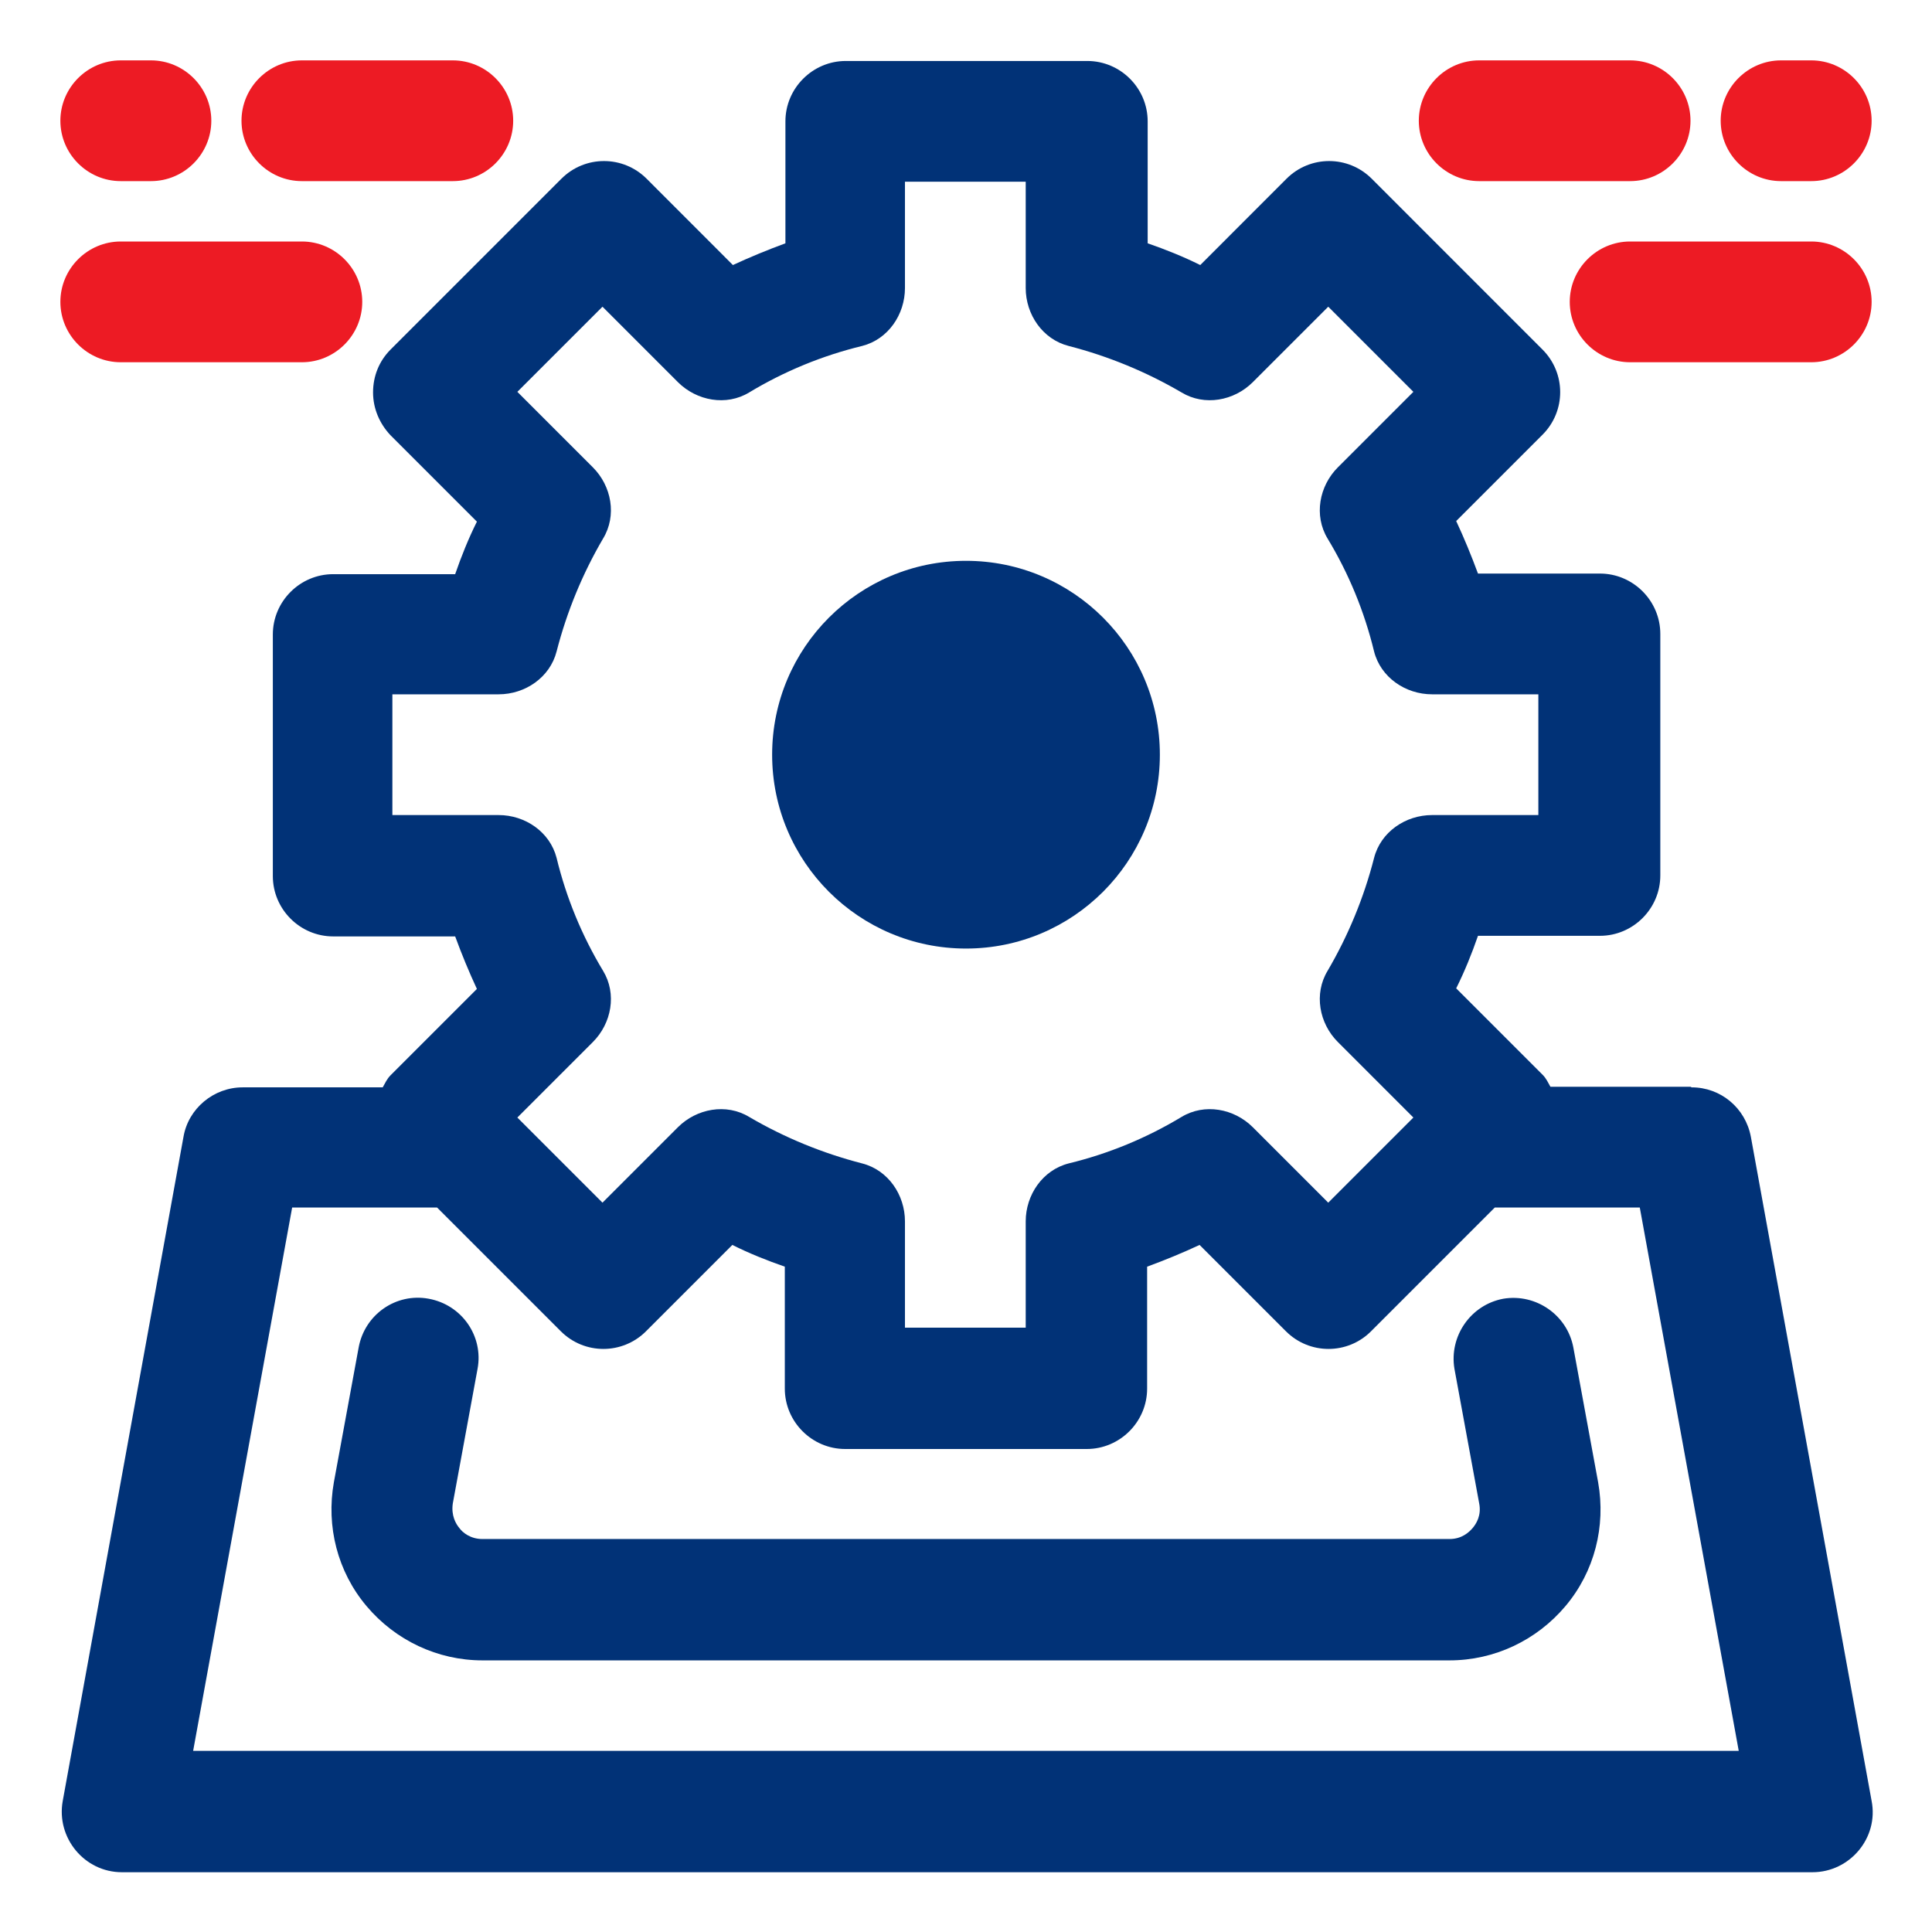
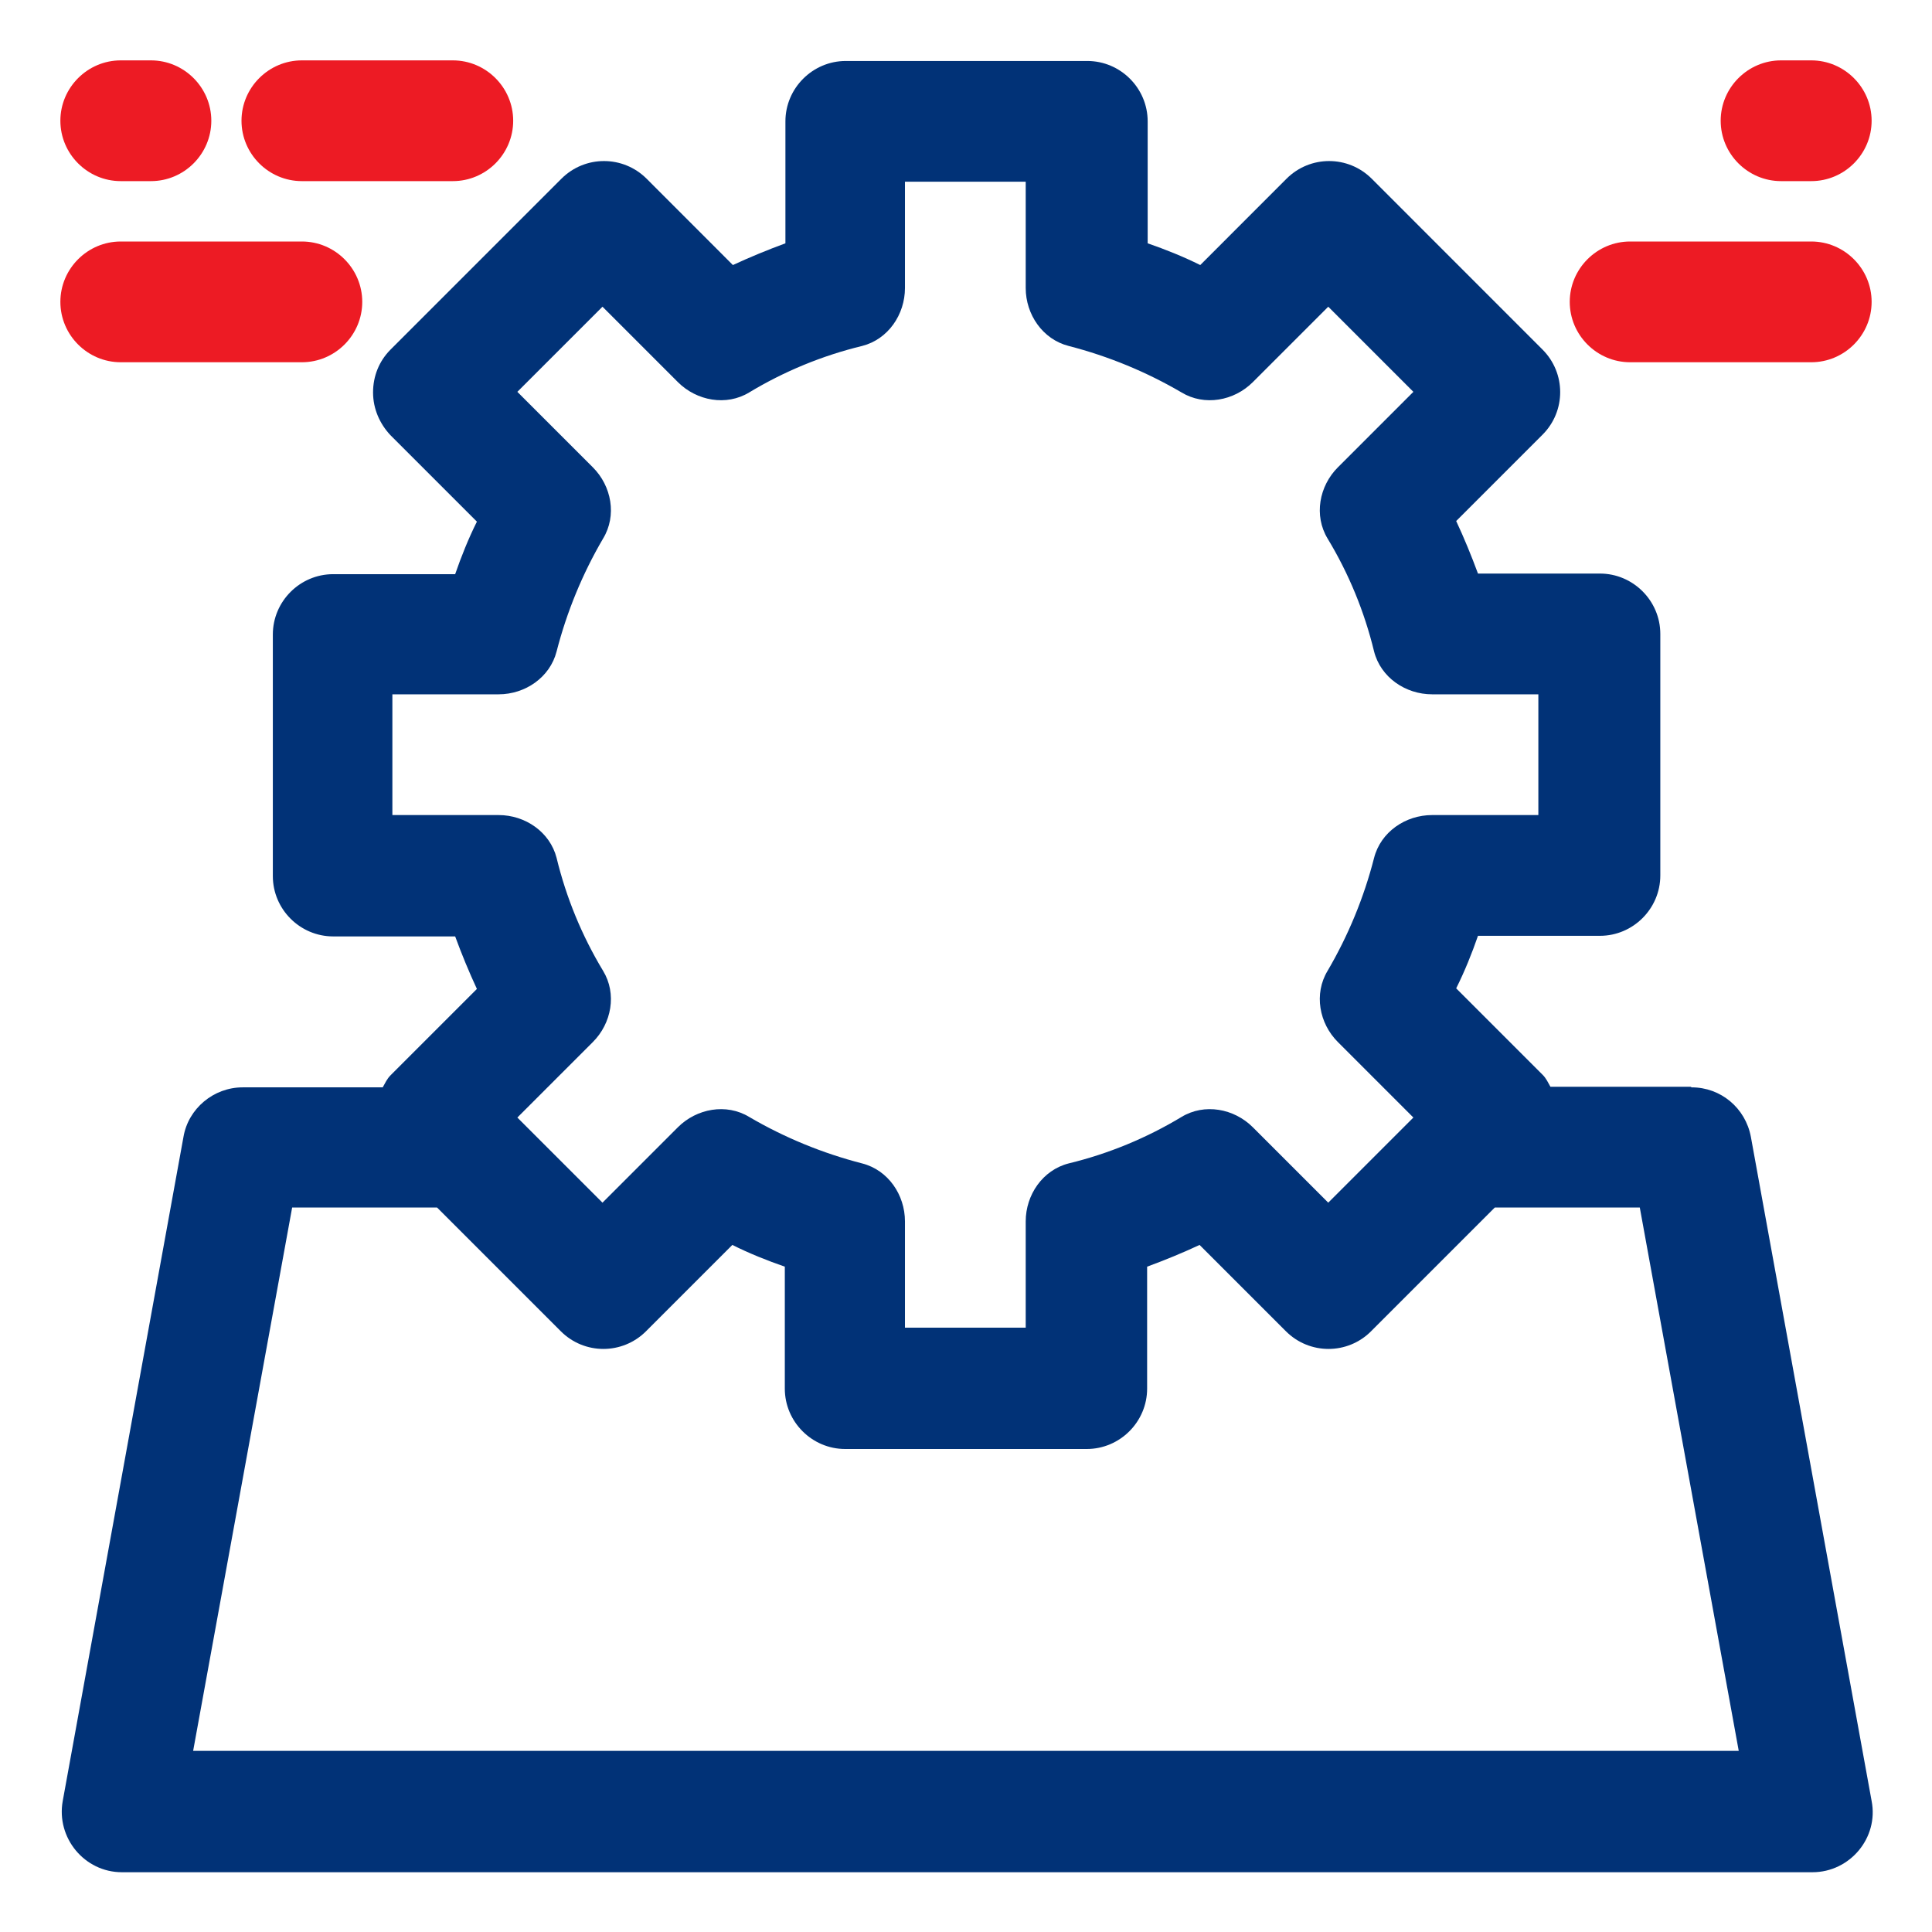
<svg xmlns="http://www.w3.org/2000/svg" width="32" height="32" viewBox="0 0 32 32" fill="none">
  <path d="M28 18H25.68C25.64 17.93 25.61 17.86 25.549 17.8L24.119 16.37C24.259 16.09 24.38 15.79 24.48 15.5H26.5C27.049 15.5 27.5 15.05 27.5 14.5V10.5C27.5 9.95 27.049 9.5 26.5 9.5H24.48C24.369 9.2 24.25 8.91 24.119 8.63L25.549 7.2C25.939 6.81 25.939 6.18 25.549 5.79L22.72 2.96C22.329 2.57 21.7 2.57 21.309 2.96L19.88 4.39C19.599 4.25 19.299 4.13 19.009 4.03V2.01C19.009 1.46 18.559 1.01 18.009 1.01H14.009C13.46 1.01 13.009 1.46 13.009 2.01V4.03C12.71 4.14 12.419 4.26 12.139 4.39L10.71 2.96C10.319 2.57 9.689 2.57 9.299 2.96L6.469 5.79C6.279 5.98 6.179 6.23 6.179 6.5C6.179 6.77 6.289 7.02 6.469 7.21L7.899 8.64C7.759 8.92 7.639 9.22 7.539 9.51H5.519C4.969 9.51 4.519 9.96 4.519 10.51V14.51C4.519 15.06 4.969 15.51 5.519 15.51H7.539C7.649 15.81 7.769 16.1 7.899 16.38L6.469 17.81C6.409 17.87 6.379 17.94 6.339 18.01H4.019C3.539 18.01 3.119 18.36 3.039 18.83L1.039 29.83C0.929 30.44 1.399 31.01 2.019 31.01H30.02C30.64 31.01 31.119 30.44 31 29.83L29 18.83C28.91 18.35 28.5 18.01 28.02 18.01L28 18ZM6.499 13.5V11.5H8.259C8.699 11.5 9.109 11.22 9.219 10.79C9.389 10.13 9.649 9.5 9.989 8.92C10.22 8.54 10.13 8.05 9.819 7.74L8.569 6.49L9.979 5.08L11.229 6.33C11.54 6.64 12.03 6.73 12.409 6.5C12.989 6.15 13.62 5.89 14.28 5.73C14.71 5.62 14.989 5.21 14.989 4.77V3.01H16.989V4.77C16.989 5.21 17.27 5.62 17.7 5.73C18.36 5.9 18.989 6.16 19.57 6.5C19.95 6.73 20.439 6.64 20.75 6.33L22 5.08L23.41 6.49L22.16 7.74C21.849 8.05 21.759 8.54 21.989 8.92C22.34 9.5 22.599 10.13 22.759 10.79C22.869 11.22 23.279 11.5 23.72 11.5H25.48V13.5H23.72C23.279 13.5 22.869 13.78 22.759 14.21C22.59 14.87 22.329 15.5 21.989 16.08C21.759 16.46 21.849 16.95 22.16 17.26L23.41 18.51L22 19.92L20.75 18.67C20.439 18.36 19.95 18.27 19.57 18.5C18.989 18.85 18.36 19.11 17.7 19.27C17.27 19.38 16.989 19.79 16.989 20.23V21.99H14.989V20.23C14.989 19.79 14.71 19.38 14.28 19.27C13.62 19.1 12.989 18.84 12.409 18.5C12.03 18.27 11.54 18.36 11.229 18.67L9.979 19.92L8.569 18.51L9.819 17.26C10.13 16.95 10.22 16.46 9.989 16.08C9.639 15.5 9.379 14.87 9.219 14.21C9.109 13.78 8.699 13.5 8.259 13.5H6.499ZM3.199 29L4.839 20H7.239L9.289 22.05C9.679 22.44 10.309 22.44 10.7 22.05L12.13 20.62C12.409 20.76 12.71 20.88 12.999 20.98V23C12.999 23.55 13.45 24 13.999 24H18C18.549 24 19 23.55 19 23V20.98C19.299 20.87 19.59 20.75 19.869 20.62L21.299 22.05C21.689 22.44 22.32 22.44 22.709 22.05L24.759 20H27.16L28.799 29H3.199Z" fill="#013277" />
-   <path d="M26.06 22.321C25.96 21.781 25.44 21.421 24.9 21.511C24.36 21.611 24 22.131 24.09 22.671L24.5 24.901C24.54 25.101 24.45 25.241 24.39 25.311C24.33 25.381 24.21 25.491 24.01 25.491H7.99C7.79 25.491 7.66 25.381 7.61 25.311C7.55 25.241 7.47 25.101 7.5 24.901L7.91 22.671C8.01 22.131 7.65 21.611 7.1 21.511C6.56 21.411 6.04 21.771 5.94 22.321L5.53 24.551C5.4 25.281 5.59 26.031 6.07 26.601C6.55 27.171 7.25 27.501 7.99 27.501H24.01C24.75 27.501 25.45 27.171 25.93 26.601C26.41 26.031 26.6 25.281 26.47 24.551L26.06 22.321Z" fill="#013277" />
-   <path d="M24.5 3H27C27.55 3 28 2.55 28 2C28 1.45 27.55 1 27 1H24.5C23.95 1 23.5 1.45 23.5 2C23.5 2.55 23.95 3 24.5 3Z" fill="#ED1B24" />
  <path d="M29.5 3H30C30.55 3 31 2.55 31 2C31 1.45 30.55 1 30 1H29.5C28.95 1 28.5 1.45 28.5 2C28.5 2.55 28.95 3 29.5 3Z" fill="#ED1B24" />
  <path d="M30 4H27C26.45 4 26 4.45 26 5C26 5.55 26.45 6 27 6H30C30.55 6 31 5.55 31 5C31 4.45 30.55 4 30 4Z" fill="#ED1B24" />
  <path d="M5 3H7.5C8.05 3 8.5 2.55 8.5 2C8.5 1.45 8.05 1 7.5 1H5C4.45 1 4 1.45 4 2C4 2.55 4.45 3 5 3Z" fill="#ED1B24" />
  <path d="M2 3H2.5C3.05 3 3.5 2.55 3.5 2C3.5 1.45 3.05 1 2.5 1H2C1.45 1 1 1.45 1 2C1 2.55 1.45 3 2 3Z" fill="#ED1B24" />
  <path d="M2 6H5C5.55 6 6 5.55 6 5C6 4.45 5.55 4 5 4H2C1.45 4 1 4.45 1 5C1 5.55 1.45 6 2 6Z" fill="#ED1B24" />
-   <path d="M16 15.711C17.773 15.711 19.211 14.273 19.211 12.5C19.211 10.727 17.773 9.289 16 9.289C14.227 9.289 12.789 10.727 12.789 12.5C12.789 14.273 14.227 15.711 16 15.711Z" fill="#013277" />
</svg>